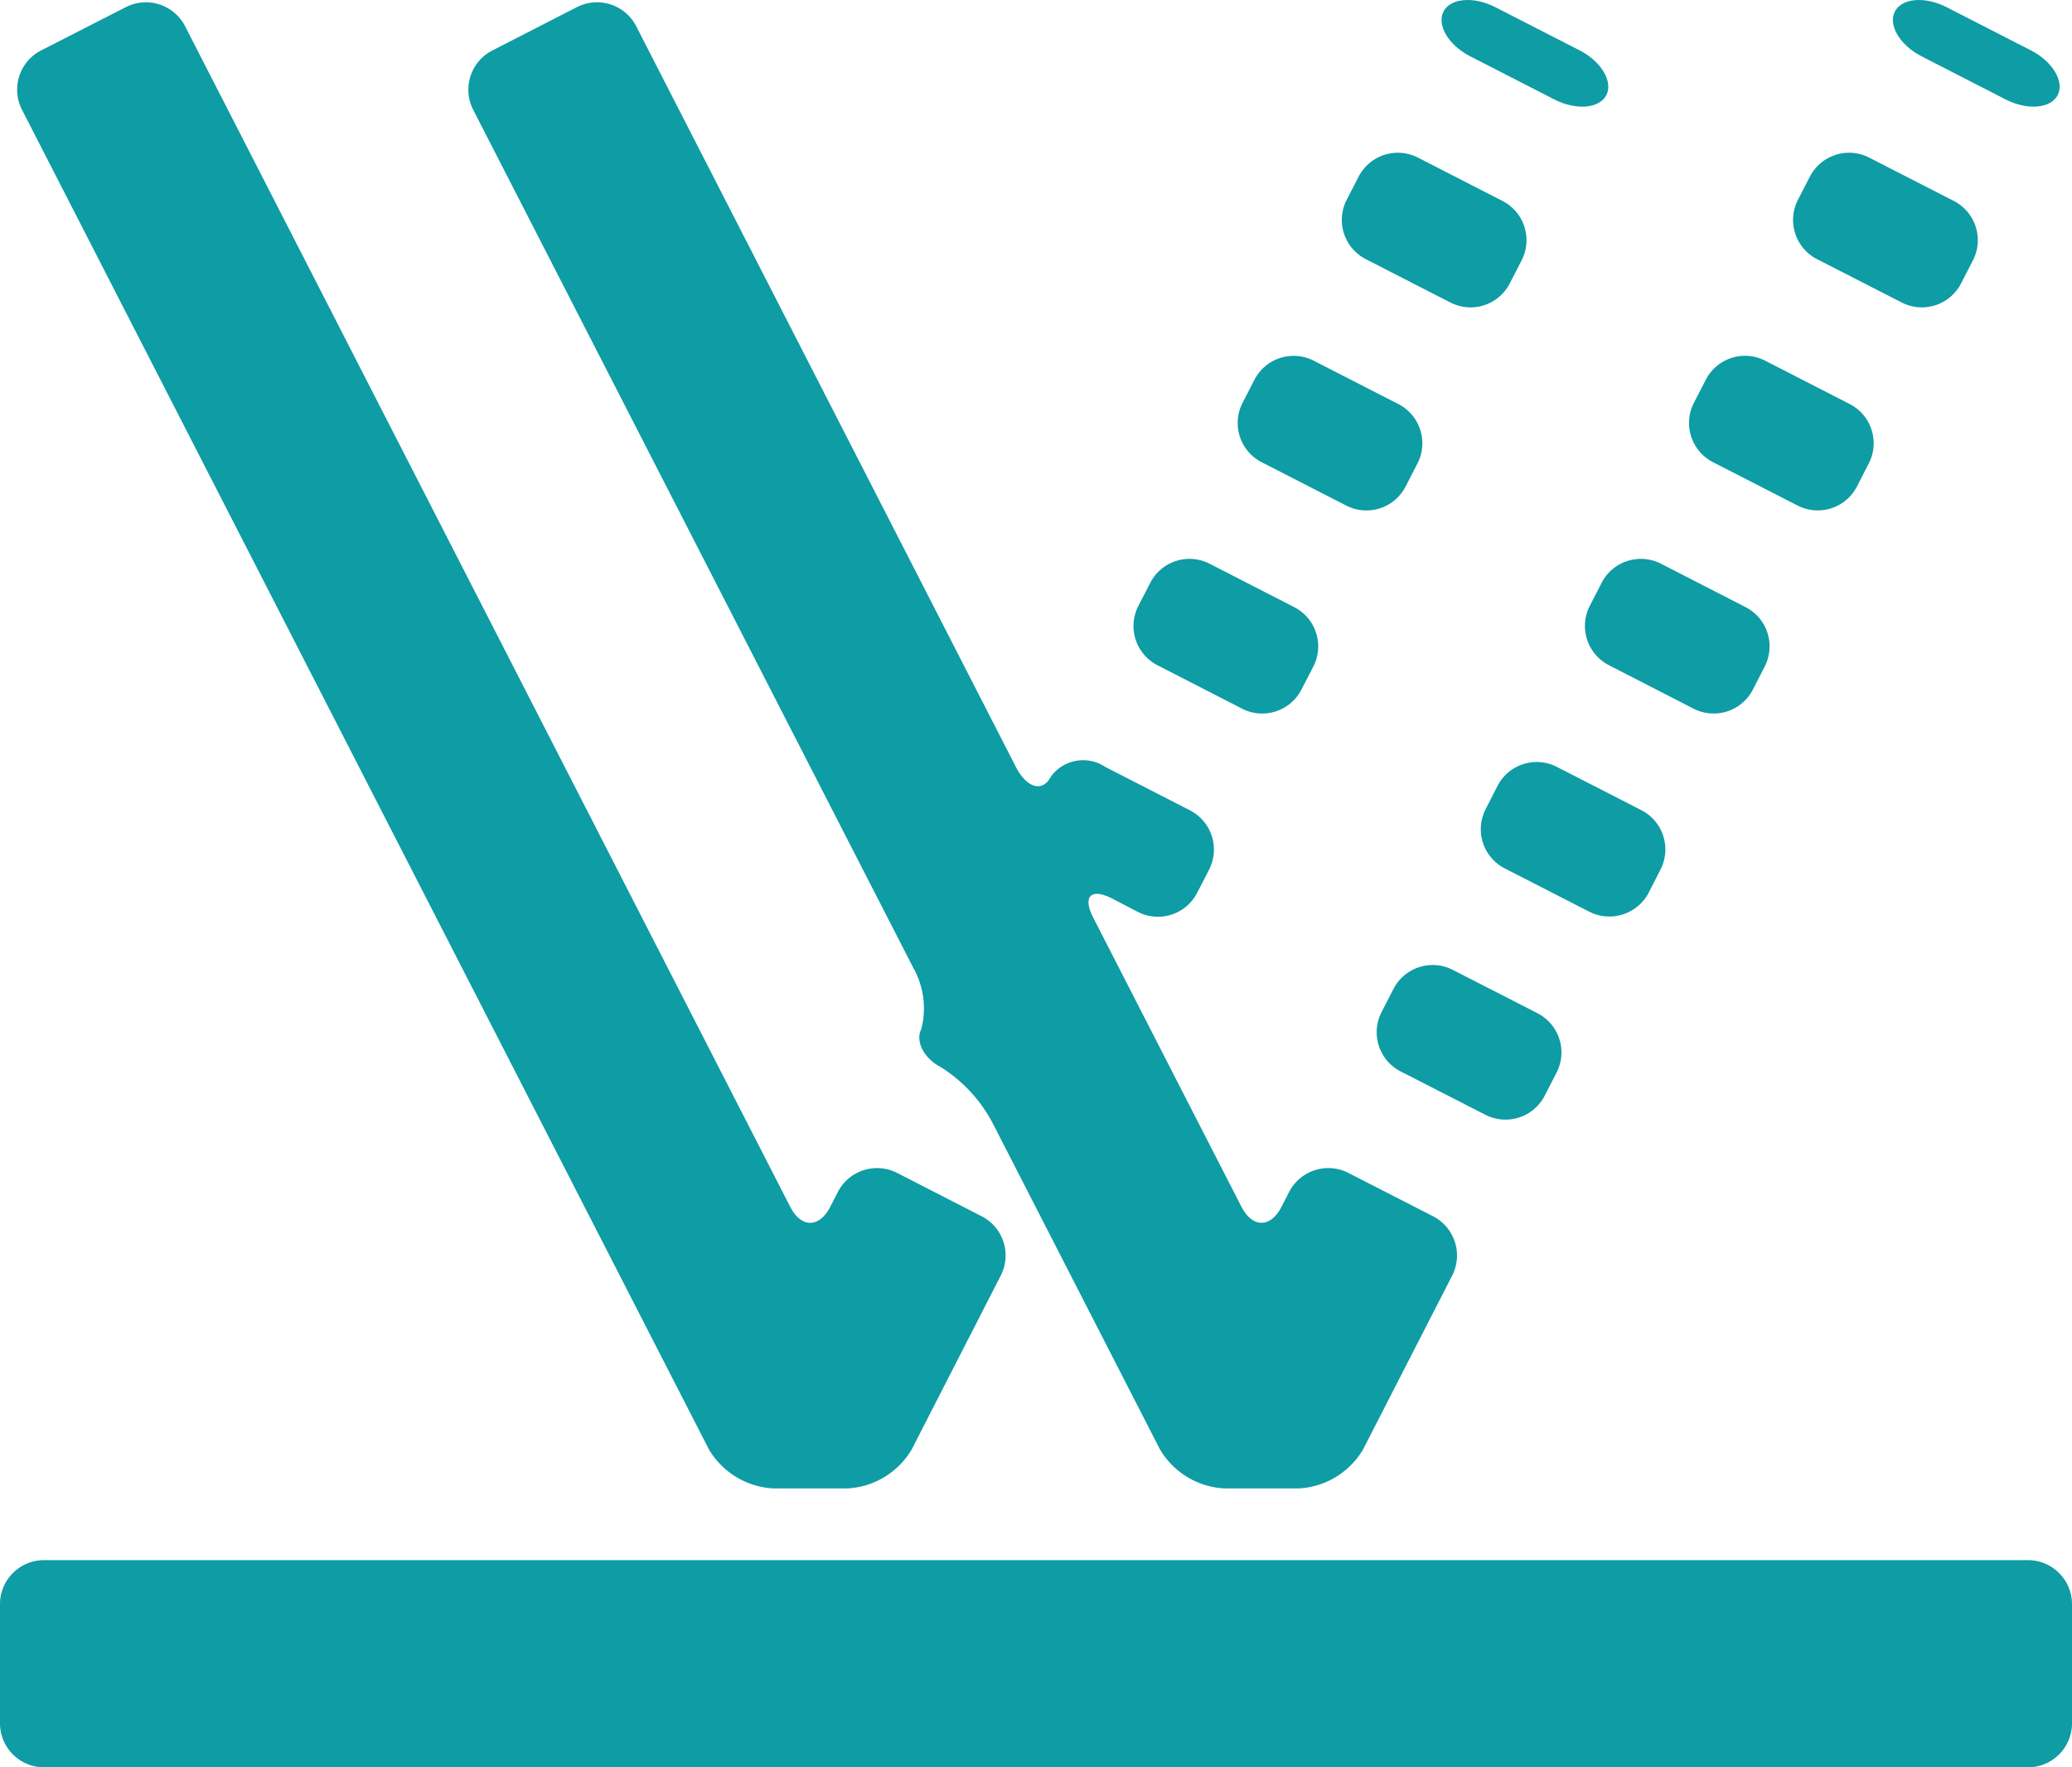
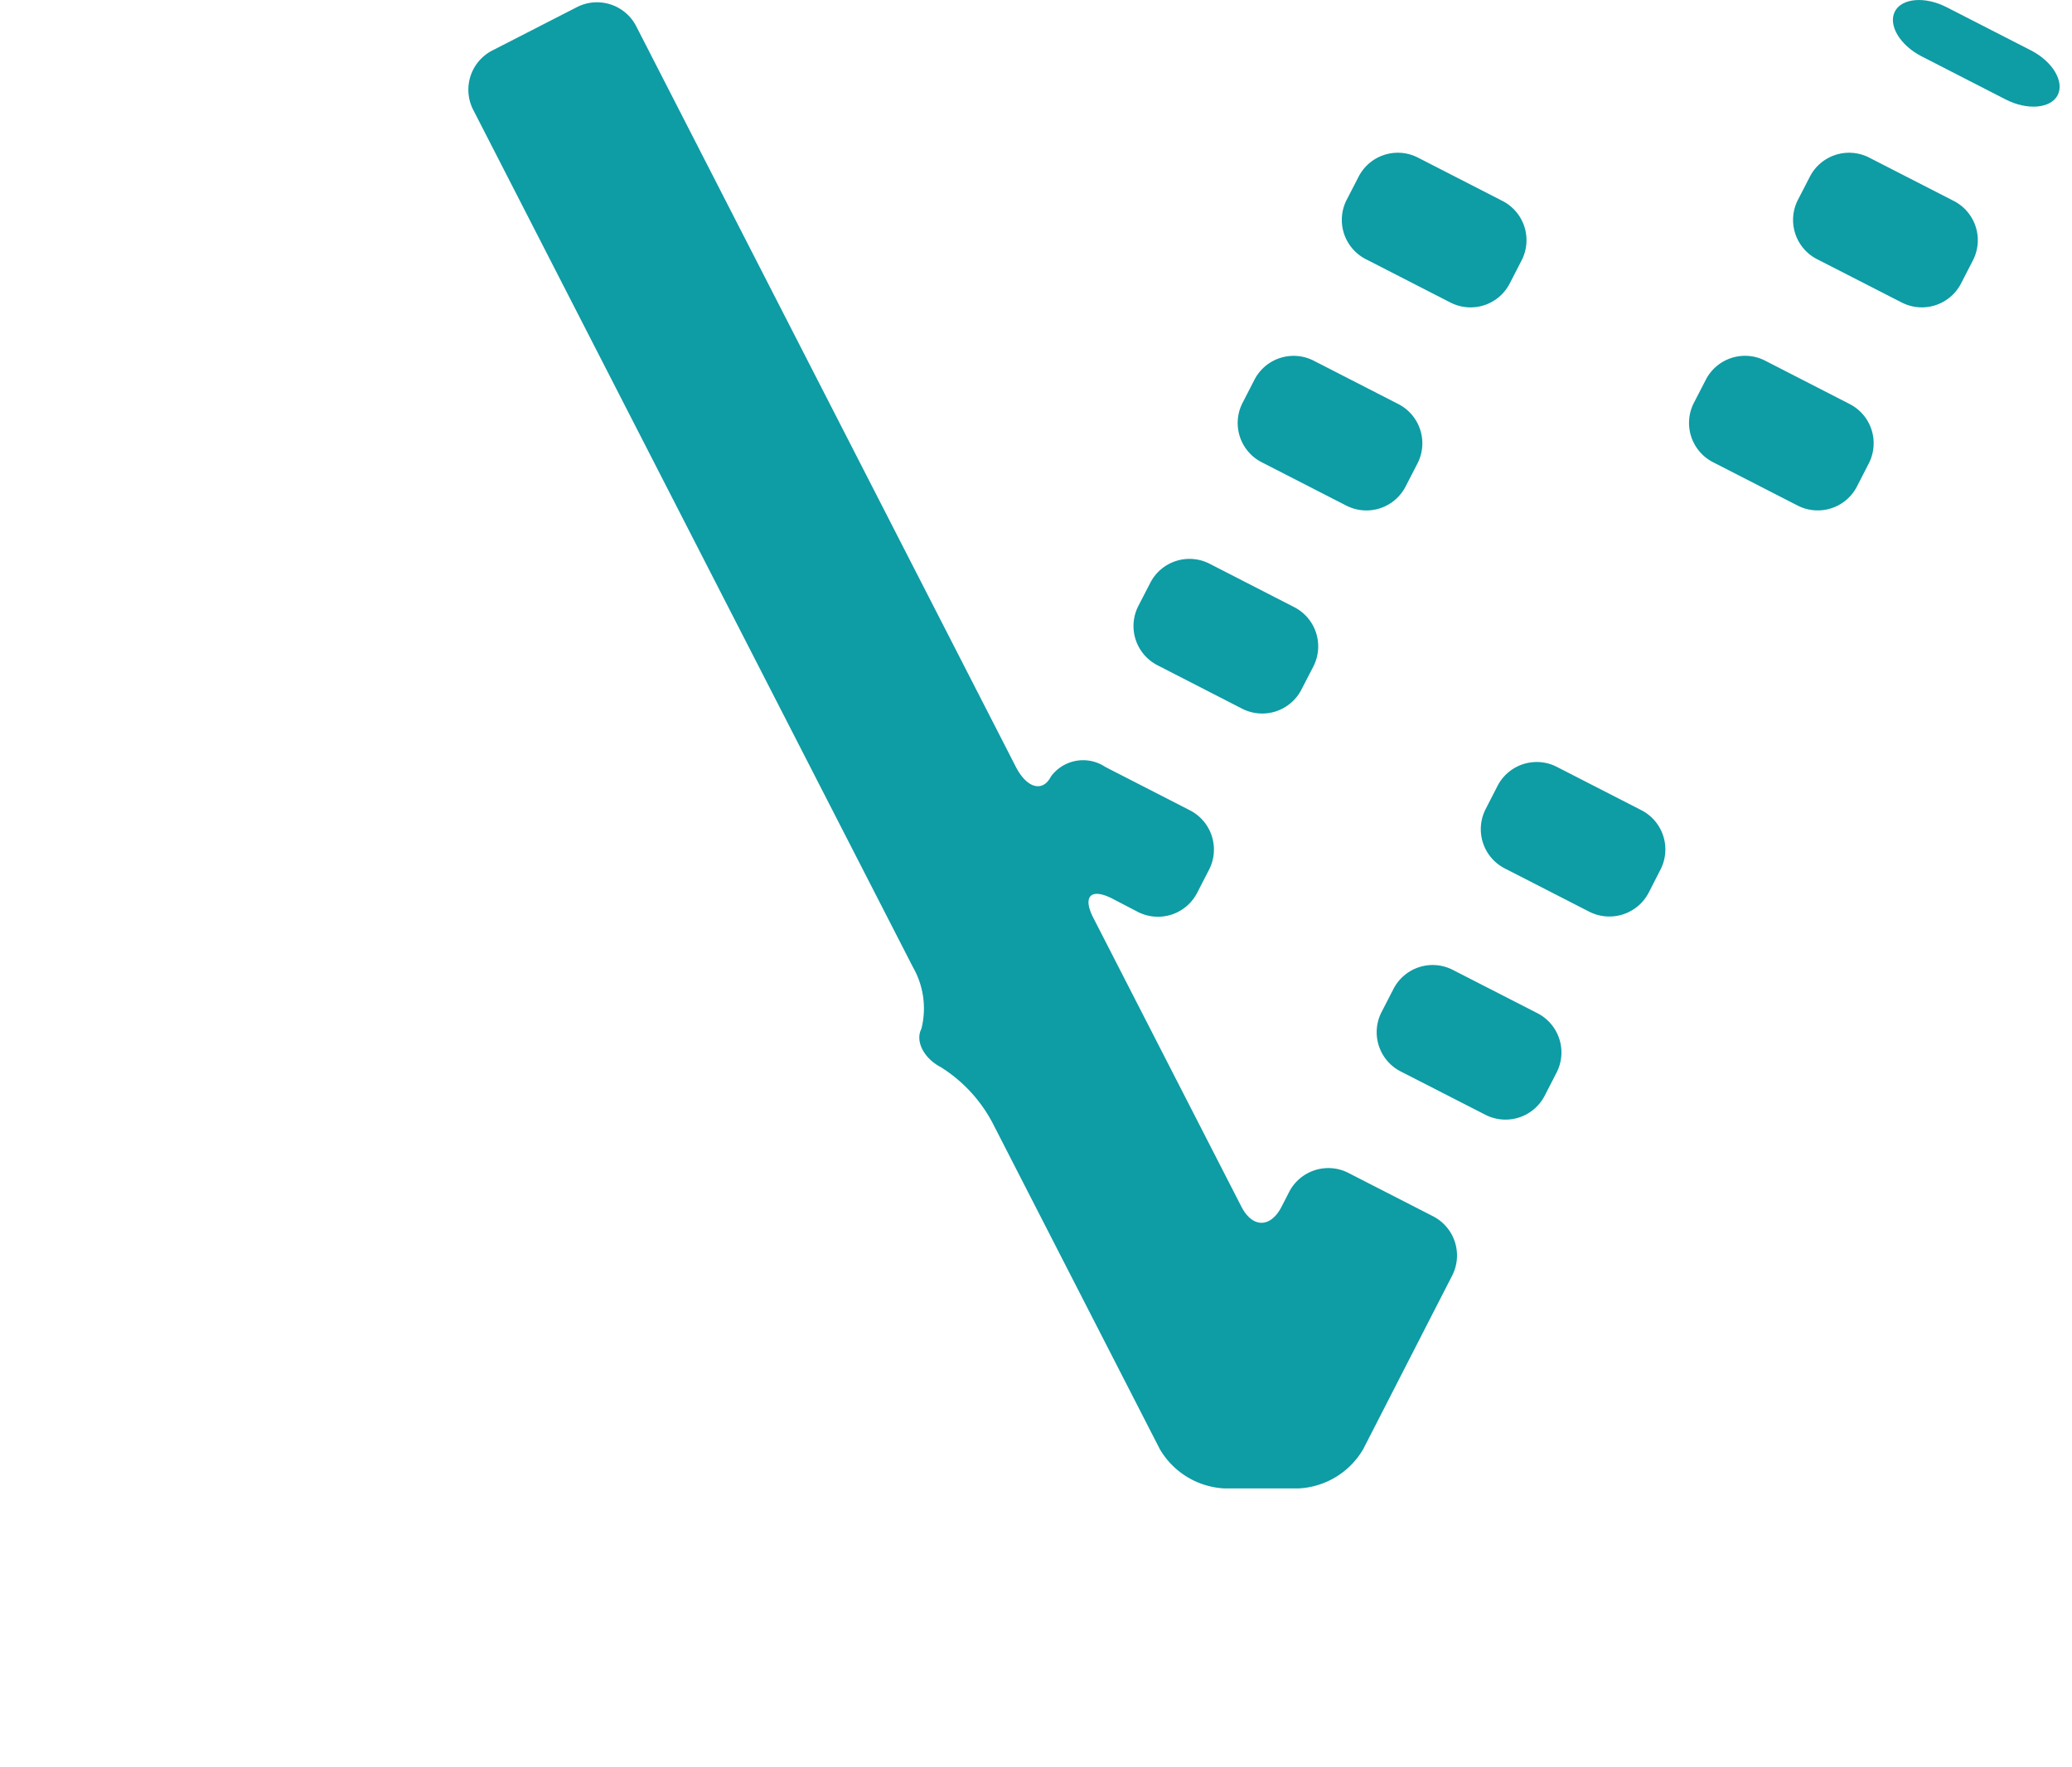
<svg xmlns="http://www.w3.org/2000/svg" width="47" height="40.089" viewBox="0 0 47 40.089">
  <g id="Gruppe_533" data-name="Gruppe 533" transform="translate(0 -3.455)">
    <g id="Gruppe_532" data-name="Gruppe 532">
      <g id="Gruppe_519" data-name="Gruppe 519">
-         <path id="Pfad_30" data-name="Pfad 30" d="M1,38.844a1,1,0,0,0-1,1v2.7a1,1,0,0,0,1,1H46a1,1,0,0,0,1-1v-2.7a1,1,0,0,0-1-1Z" fill="#0e9ca5" />
-       </g>
+         </g>
      <g id="Gruppe_520" data-name="Gruppe 520">
-         <path id="Pfad_31" data-name="Pfad 31" d="M19.228,37.217a1.8,1.8,0,0,0,1.456-.89L22.7,32.39a1,1,0,0,0-.433-1.346l-1.917-.983a1,1,0,0,0-1.346.435l-.169.33c-.251.489-.661.489-.912,0L4.2,4.053A1,1,0,0,0,2.85,3.619L.93,4.6A1,1,0,0,0,.5,5.947l15.578,30.38a1.807,1.807,0,0,0,1.457.89Z" fill="#0e9ca5" />
-       </g>
+         </g>
      <g id="Gruppe_521" data-name="Gruppe 521">
        <path id="Pfad_32" data-name="Pfad 32" d="M46.675,5.613c.157-.306-.114-.761-.6-1.012l-1.92-.983c-.49-.251-1.019-.207-1.174.1s.116.76.6,1.011l1.918.984C45.988,5.962,46.518,5.918,46.675,5.613Z" fill="#0e9ca5" />
      </g>
      <g id="Gruppe_522" data-name="Gruppe 522">
        <path id="Pfad_33" data-name="Pfad 33" d="M31.338,26.413a1,1,0,0,0,.434,1.346l1.92.982a1,1,0,0,0,1.348-.434l.268-.521a1,1,0,0,0-.434-1.348l-1.92-.983a1,1,0,0,0-1.346.434Z" fill="#0e9ca5" />
      </g>
      <g id="Gruppe_523" data-name="Gruppe 523">
        <path id="Pfad_34" data-name="Pfad 34" d="M37.666,23.179a1,1,0,0,0-.434-1.346l-1.918-.983a1,1,0,0,0-1.346.434l-.268.523a1,1,0,0,0,.434,1.347l1.917.982A1.006,1.006,0,0,0,37.4,23.7Z" fill="#0e9ca5" />
      </g>
      <g id="Gruppe_524" data-name="Gruppe 524">
        <path id="Pfad_35" data-name="Pfad 35" d="M44.753,9.36a1,1,0,0,0-.435-1.347L42.4,7.03a1,1,0,0,0-1.346.433l-.271.525a1,1,0,0,0,.434,1.346l1.921.983a1,1,0,0,0,1.346-.434Z" fill="#0e9ca5" />
      </g>
      <g id="Gruppe_525" data-name="Gruppe 525">
        <path id="Pfad_36" data-name="Pfad 36" d="M42.391,13.966a1,1,0,0,0-.434-1.346l-1.918-.984a1,1,0,0,0-1.346.434l-.27.523a1,1,0,0,0,.434,1.346l1.918.983a1,1,0,0,0,1.348-.434Z" fill="#0e9ca5" />
      </g>
      <g id="Gruppe_526" data-name="Gruppe 526">
-         <path id="Pfad_37" data-name="Pfad 37" d="M38.416,19.53a1,1,0,0,0,1.346-.434l.268-.523a1,1,0,0,0-.434-1.346l-1.918-.984a1,1,0,0,0-1.348.434l-.268.521a1,1,0,0,0,.433,1.346Z" fill="#0e9ca5" />
-       </g>
+         </g>
      <g id="Gruppe_527" data-name="Gruppe 527">
-         <path id="Pfad_38" data-name="Pfad 38" d="M36.438,5.613c.156-.306-.115-.761-.6-1.012l-1.919-.983c-.49-.251-1.02-.207-1.176.1s.115.76.6,1.011l1.919.984C35.752,5.962,36.279,5.918,36.438,5.613Z" fill="#0e9ca5" />
-       </g>
+         </g>
      <g id="Gruppe_528" data-name="Gruppe 528">
        <path id="Pfad_39" data-name="Pfad 39" d="M20.9,26.793c-.145.278.057.671.445.871a3.326,3.326,0,0,1,1.164,1.252l3.8,7.411a1.805,1.805,0,0,0,1.457.89h1.7a1.8,1.8,0,0,0,1.456-.89l2.018-3.937a1,1,0,0,0-.434-1.346l-1.919-.983a1,1,0,0,0-1.346.434l-.17.331c-.25.488-.661.488-.912,0L24.8,24.274c-.25-.488-.056-.685.434-.434l.576.3a1,1,0,0,0,1.346-.434l.27-.524a1,1,0,0,0-.434-1.346l-1.918-.983a.906.906,0,0,0-1.233.213c-.188.369-.55.27-.8-.22L14.432,4.051a1,1,0,0,0-1.346-.434L11.168,4.6a1,1,0,0,0-.434,1.346l9.975,19.448A1.881,1.881,0,0,1,20.9,26.793Z" fill="#0e9ca5" />
      </g>
      <g id="Gruppe_529" data-name="Gruppe 529">
        <path id="Pfad_40" data-name="Pfad 40" d="M34.516,9.36a1,1,0,0,0-.435-1.347L32.164,7.03a1,1,0,0,0-1.346.433l-.271.525a1,1,0,0,0,.435,1.346l1.918.983a1,1,0,0,0,1.347-.434Z" fill="#0e9ca5" />
      </g>
      <g id="Gruppe_530" data-name="Gruppe 530">
        <path id="Pfad_41" data-name="Pfad 41" d="M29.791,18.574a1,1,0,0,0-.434-1.347l-1.918-.984a1,1,0,0,0-1.347.433l-.27.523a1,1,0,0,0,.433,1.346l1.92.985a1,1,0,0,0,1.346-.433Z" fill="#0e9ca5" />
      </g>
      <g id="Gruppe_531" data-name="Gruppe 531">
        <path id="Pfad_42" data-name="Pfad 42" d="M32.154,13.966a1,1,0,0,0-.434-1.345l-1.92-.984a1,1,0,0,0-1.346.434l-.269.523a1,1,0,0,0,.434,1.346l1.918.983a1,1,0,0,0,1.347-.433Z" fill="#0e9ca5" />
      </g>
    </g>
  </g>
</svg>